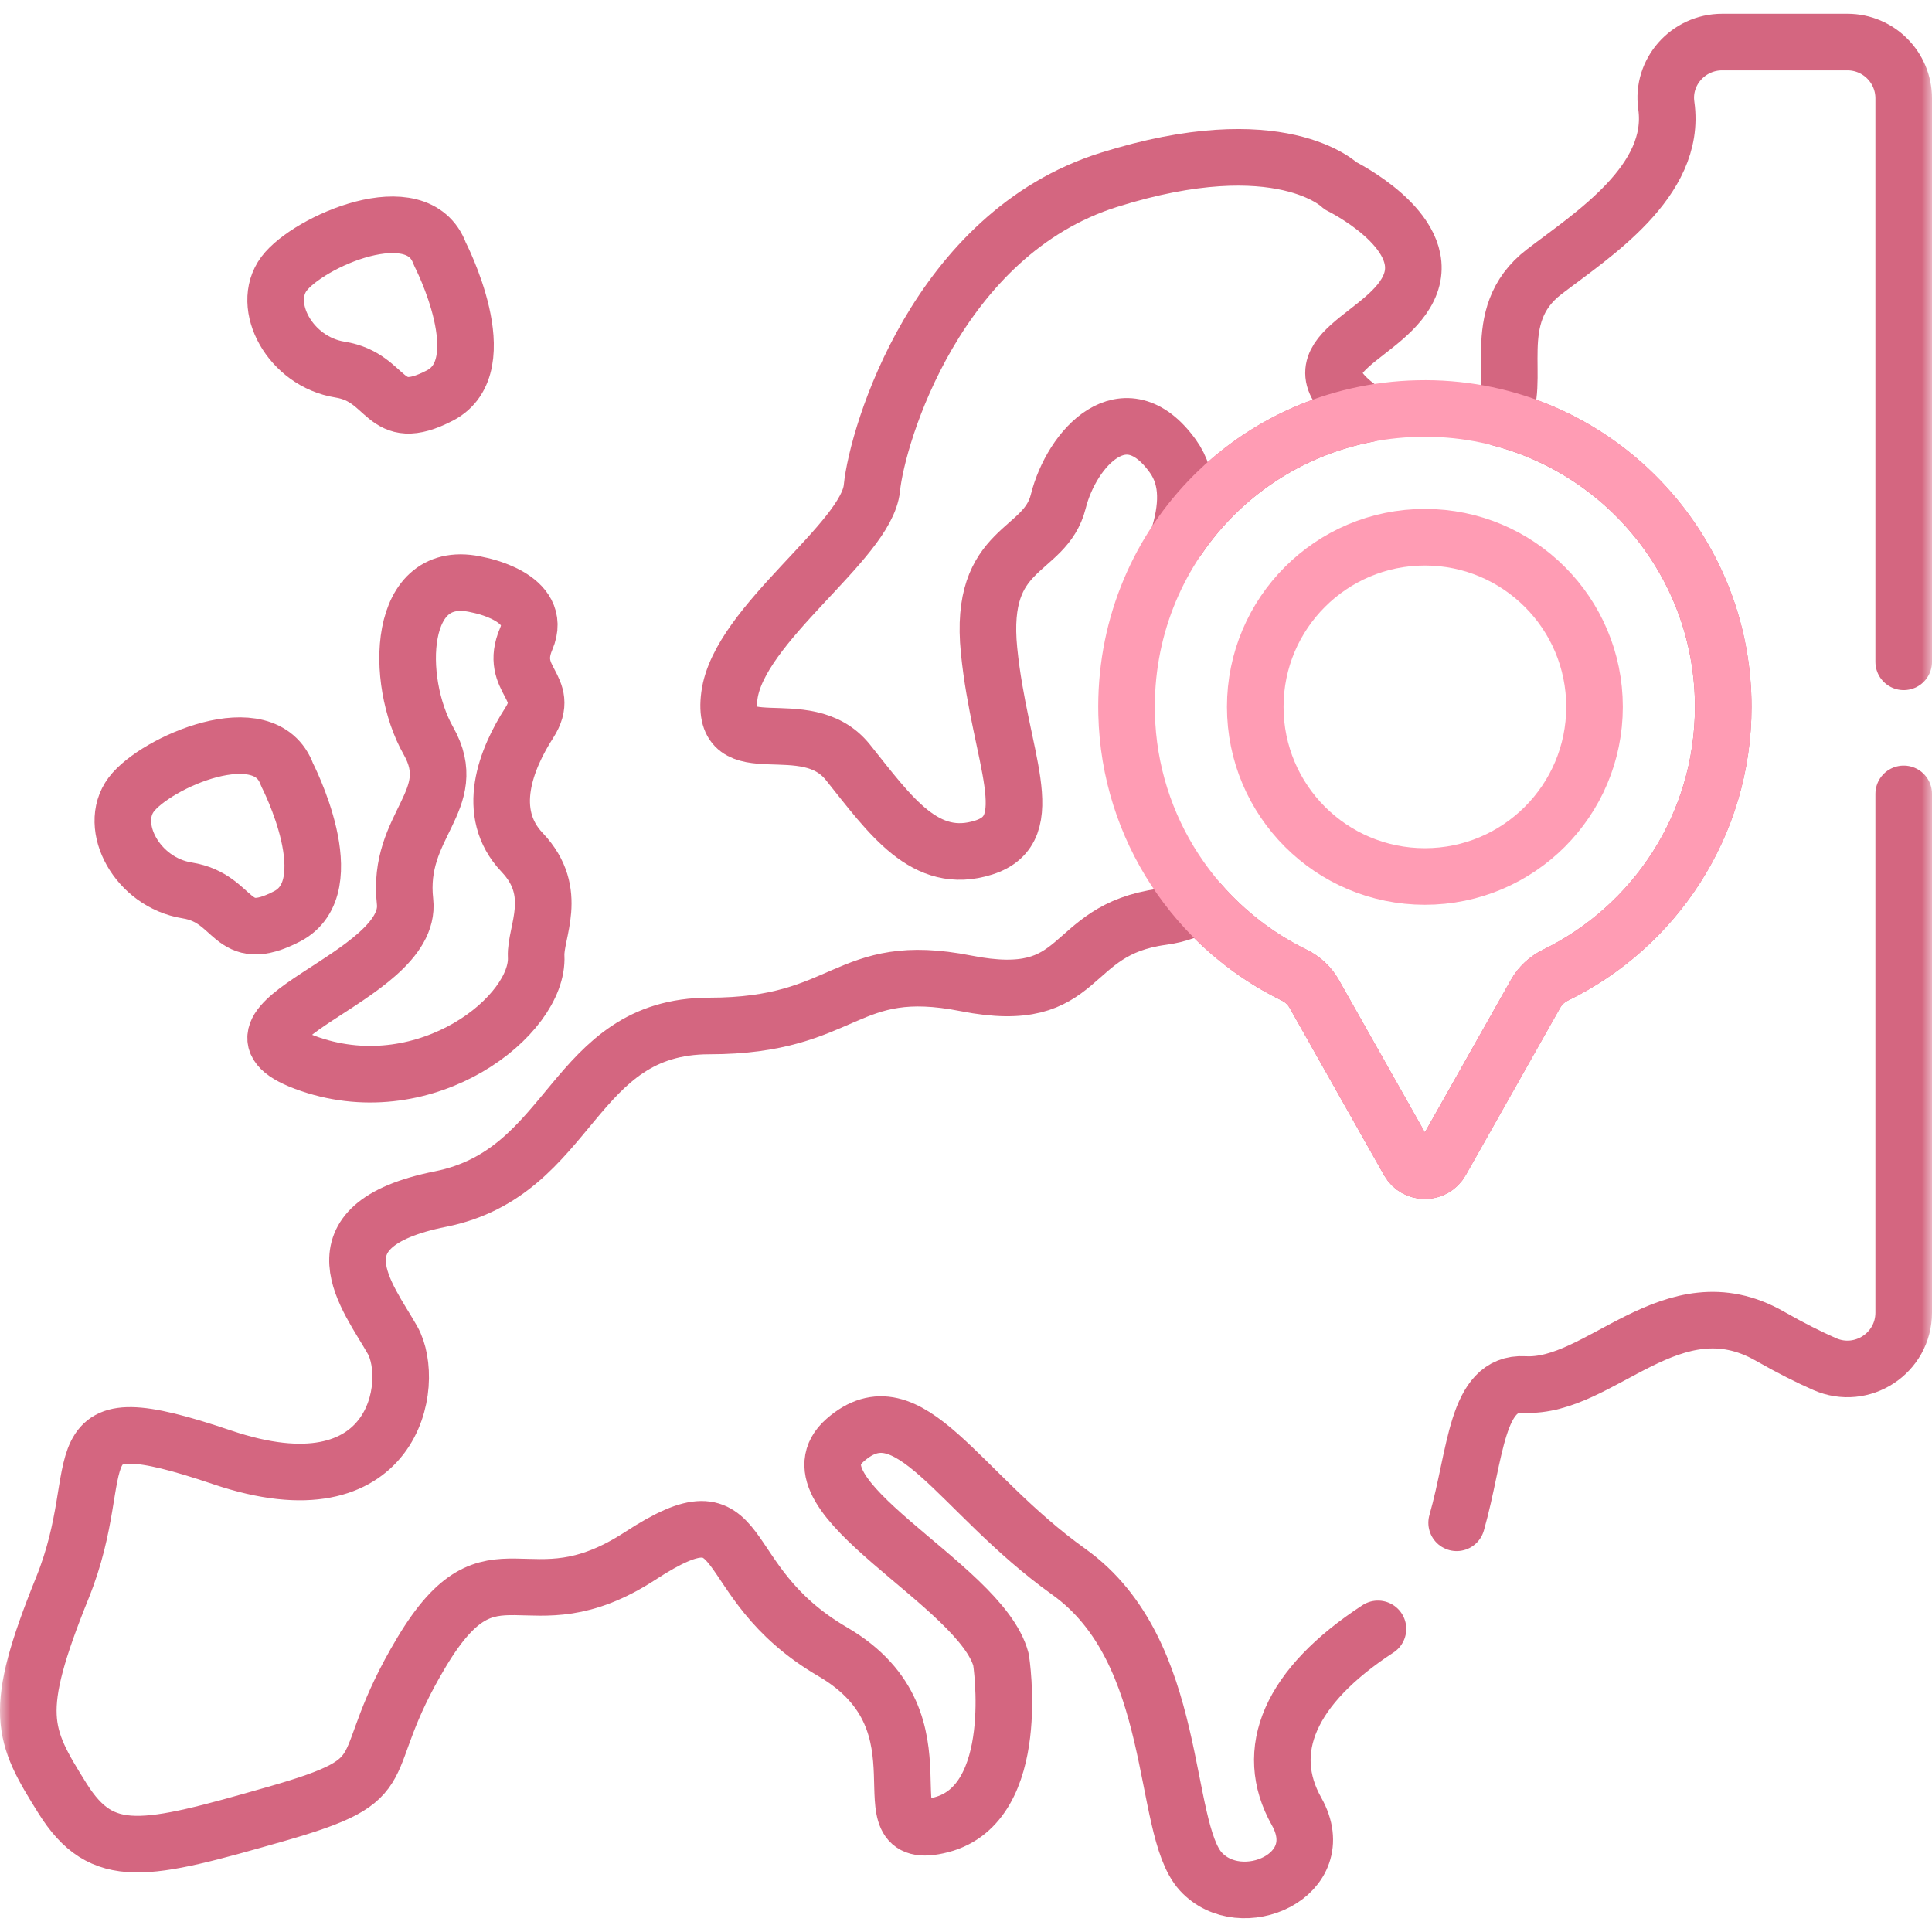
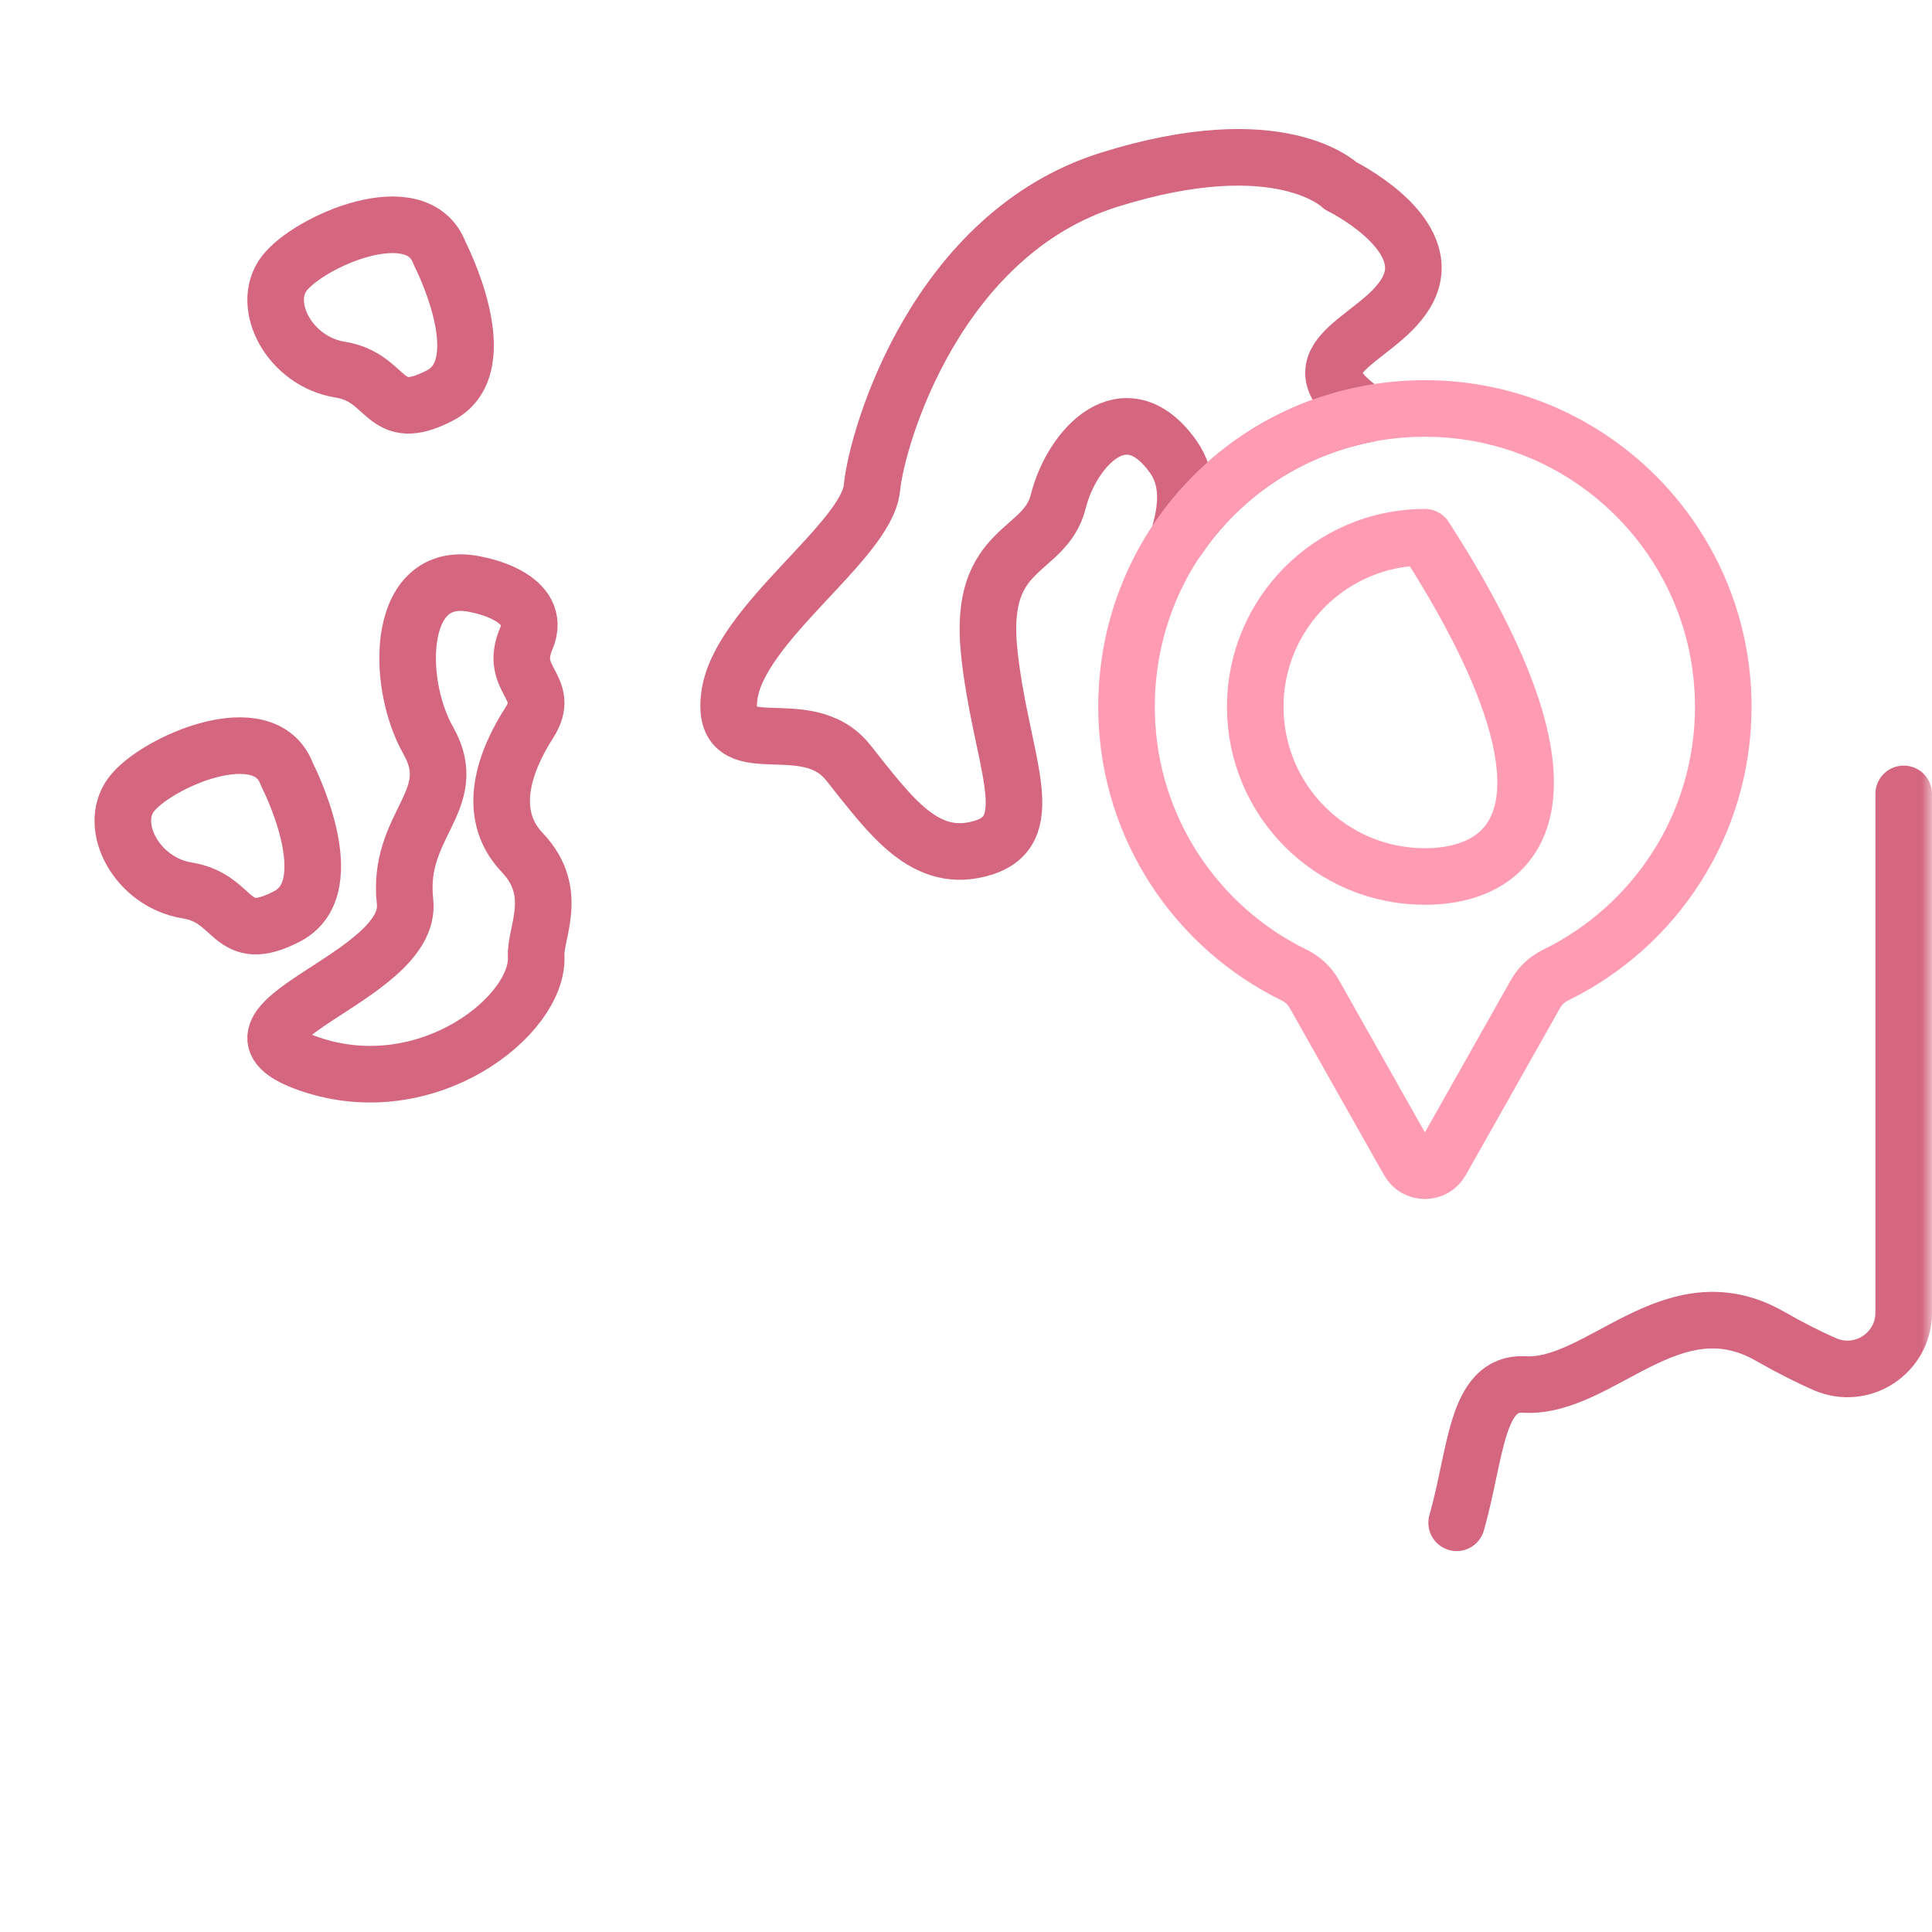
<svg xmlns="http://www.w3.org/2000/svg" width="96" height="96" viewBox="0 0 96 96" fill="none">
  <mask id="mask0_2225_5223" style="mask-type:luminance" maskUnits="userSpaceOnUse" x="0" y="0" width="97" height="97">
    <path d="M0.001 0.003H96.001V96.003H0.001V0.003Z" fill="white" />
  </mask>
  <g mask="url(#mask0_2225_5223)">
    <path d="M21.854 12.61C21.854 12.61 24.732 18.167 21.854 19.655C18.977 21.144 19.374 18.762 16.893 18.365C14.412 17.968 12.923 15.19 14.114 13.602C15.305 12.014 20.763 9.589 21.854 12.61Z" stroke="#D46680" stroke-width="2.812" stroke-miterlimit="10" stroke-linecap="round" stroke-linejoin="round" />
    <path d="M14.262 38.49C14.262 38.49 17.139 44.047 14.262 45.535C11.384 47.024 11.781 44.642 9.3 44.245C6.819 43.849 5.33 41.07 6.521 39.482C7.712 37.894 13.17 35.469 14.262 38.49Z" stroke="#D46680" stroke-width="2.812" stroke-miterlimit="10" stroke-linecap="round" stroke-linejoin="round" />
    <path d="M25.948 42.361C24.062 40.377 25.154 37.697 26.301 35.911C27.448 34.125 25.253 33.827 26.147 31.743C27.04 29.659 23.765 29.064 23.765 29.064C19.696 28.071 19.597 33.827 21.284 36.804C22.971 39.781 19.696 40.972 20.127 44.806C20.557 48.641 9.574 50.896 15.408 52.88C21.242 54.865 26.79 50.449 26.641 47.522C26.581 46.327 27.834 44.346 25.948 42.361Z" stroke="#D46680" stroke-width="2.812" stroke-miterlimit="10" stroke-linecap="round" stroke-linejoin="round" />
    <path d="M42.133 37.88C44.251 40.526 45.971 43.04 48.881 42.114C51.792 41.188 49.675 37.615 49.146 32.323C48.617 27.03 51.925 27.559 52.586 24.913C53.248 22.267 55.894 19.356 58.276 22.664C59.128 23.848 58.996 25.286 58.543 26.748C60.69 23.595 64.027 21.323 67.947 20.57C67.802 20.468 67.655 20.362 67.505 20.249C63.932 17.57 69.092 16.776 70.085 14.096C71.077 11.417 66.612 9.234 66.612 9.234C66.612 9.234 63.635 6.257 55.1 8.936C46.566 11.616 43.589 21.605 43.324 24.251C43.06 26.898 36.709 31 36.242 34.572C35.775 38.144 40.016 35.234 42.133 37.88Z" stroke="#D46680" stroke-width="2.812" stroke-miterlimit="10" stroke-linecap="round" stroke-linejoin="round" />
    <path d="M72.38 75.666C73.352 72.268 73.325 68.656 75.74 68.795C79.511 69.013 83.083 63.616 87.945 66.394C88.993 66.992 89.897 67.443 90.671 67.783C92.521 68.594 94.594 67.242 94.594 65.222V39.448" stroke="#D46680" stroke-width="2.812" stroke-miterlimit="10" stroke-linecap="round" stroke-linejoin="round" />
-     <path d="M94.594 32.886V4.888C94.594 3.343 93.342 2.09 91.797 2.09H85.572C83.886 2.09 82.56 3.574 82.798 5.243C83.333 9.004 79.095 11.691 76.732 13.502C73.846 15.714 75.715 19.046 74.568 20.784C80.93 22.452 85.626 28.237 85.626 35.123C85.626 40.982 82.227 46.046 77.293 48.453C76.876 48.656 76.528 48.978 76.3 49.382L71.606 57.701C71.252 58.328 70.349 58.328 69.995 57.701L65.301 49.382C65.073 48.978 64.725 48.656 64.307 48.452C62.523 47.581 60.94 46.362 59.645 44.884C59.168 45.207 58.556 45.446 57.745 45.555C52.849 46.217 54.04 50.054 48 48.863C41.96 47.672 42.132 50.98 35.251 50.98C28.371 50.98 28.503 58.257 21.888 59.581C15.272 60.904 18.315 64.476 19.506 66.593C20.697 68.71 19.638 75.326 11.038 72.415C2.437 69.504 5.613 72.679 3.099 78.898C0.585 85.117 1.114 86.176 3.099 89.351C5.084 92.527 7.201 91.997 13.684 90.145C20.168 88.293 17.389 88.028 20.961 82.074C24.534 76.12 26.122 81.015 31.811 77.311C37.501 73.606 35.251 78.501 41.375 82.074C47.499 85.646 42.661 91.733 46.763 90.674C50.864 89.616 49.74 82.471 49.74 82.471C48.747 78.7 38.824 74.334 41.999 71.555C45.175 68.776 47.556 74.135 53.114 78.104C58.671 82.074 57.678 90.807 59.663 92.99C61.648 95.173 66.213 93.188 64.427 90.013C62.73 86.997 64.079 83.802 68.47 80.938" stroke="#D46680" stroke-width="2.812" stroke-miterlimit="10" stroke-linecap="round" stroke-linejoin="round" />
-     <path d="M70.802 43.552C66.147 43.552 62.373 39.778 62.373 35.123C62.373 30.468 66.147 26.694 70.802 26.694C75.457 26.694 79.231 30.468 79.231 35.123C79.231 39.778 75.457 43.552 70.802 43.552ZM70.453 20.301C62.212 20.491 55.783 27.245 55.981 35.486C56.118 41.19 59.478 46.095 64.309 48.452C64.726 48.656 65.074 48.978 65.302 49.383L69.997 57.701C70.351 58.329 71.254 58.329 71.608 57.701L76.302 49.383C76.53 48.978 76.877 48.657 77.294 48.453C82.228 46.046 85.628 40.982 85.628 35.123C85.628 26.819 78.801 20.109 70.453 20.301Z" stroke="#FF9CB4" stroke-width="2.812" stroke-miterlimit="10" stroke-linecap="round" stroke-linejoin="round" />
+     <path d="M70.802 43.552C66.147 43.552 62.373 39.778 62.373 35.123C62.373 30.468 66.147 26.694 70.802 26.694C79.231 39.778 75.457 43.552 70.802 43.552ZM70.453 20.301C62.212 20.491 55.783 27.245 55.981 35.486C56.118 41.19 59.478 46.095 64.309 48.452C64.726 48.656 65.074 48.978 65.302 49.383L69.997 57.701C70.351 58.329 71.254 58.329 71.608 57.701L76.302 49.383C76.53 48.978 76.877 48.657 77.294 48.453C82.228 46.046 85.628 40.982 85.628 35.123C85.628 26.819 78.801 20.109 70.453 20.301Z" stroke="#FF9CB4" stroke-width="2.812" stroke-miterlimit="10" stroke-linecap="round" stroke-linejoin="round" />
  </g>
</svg>